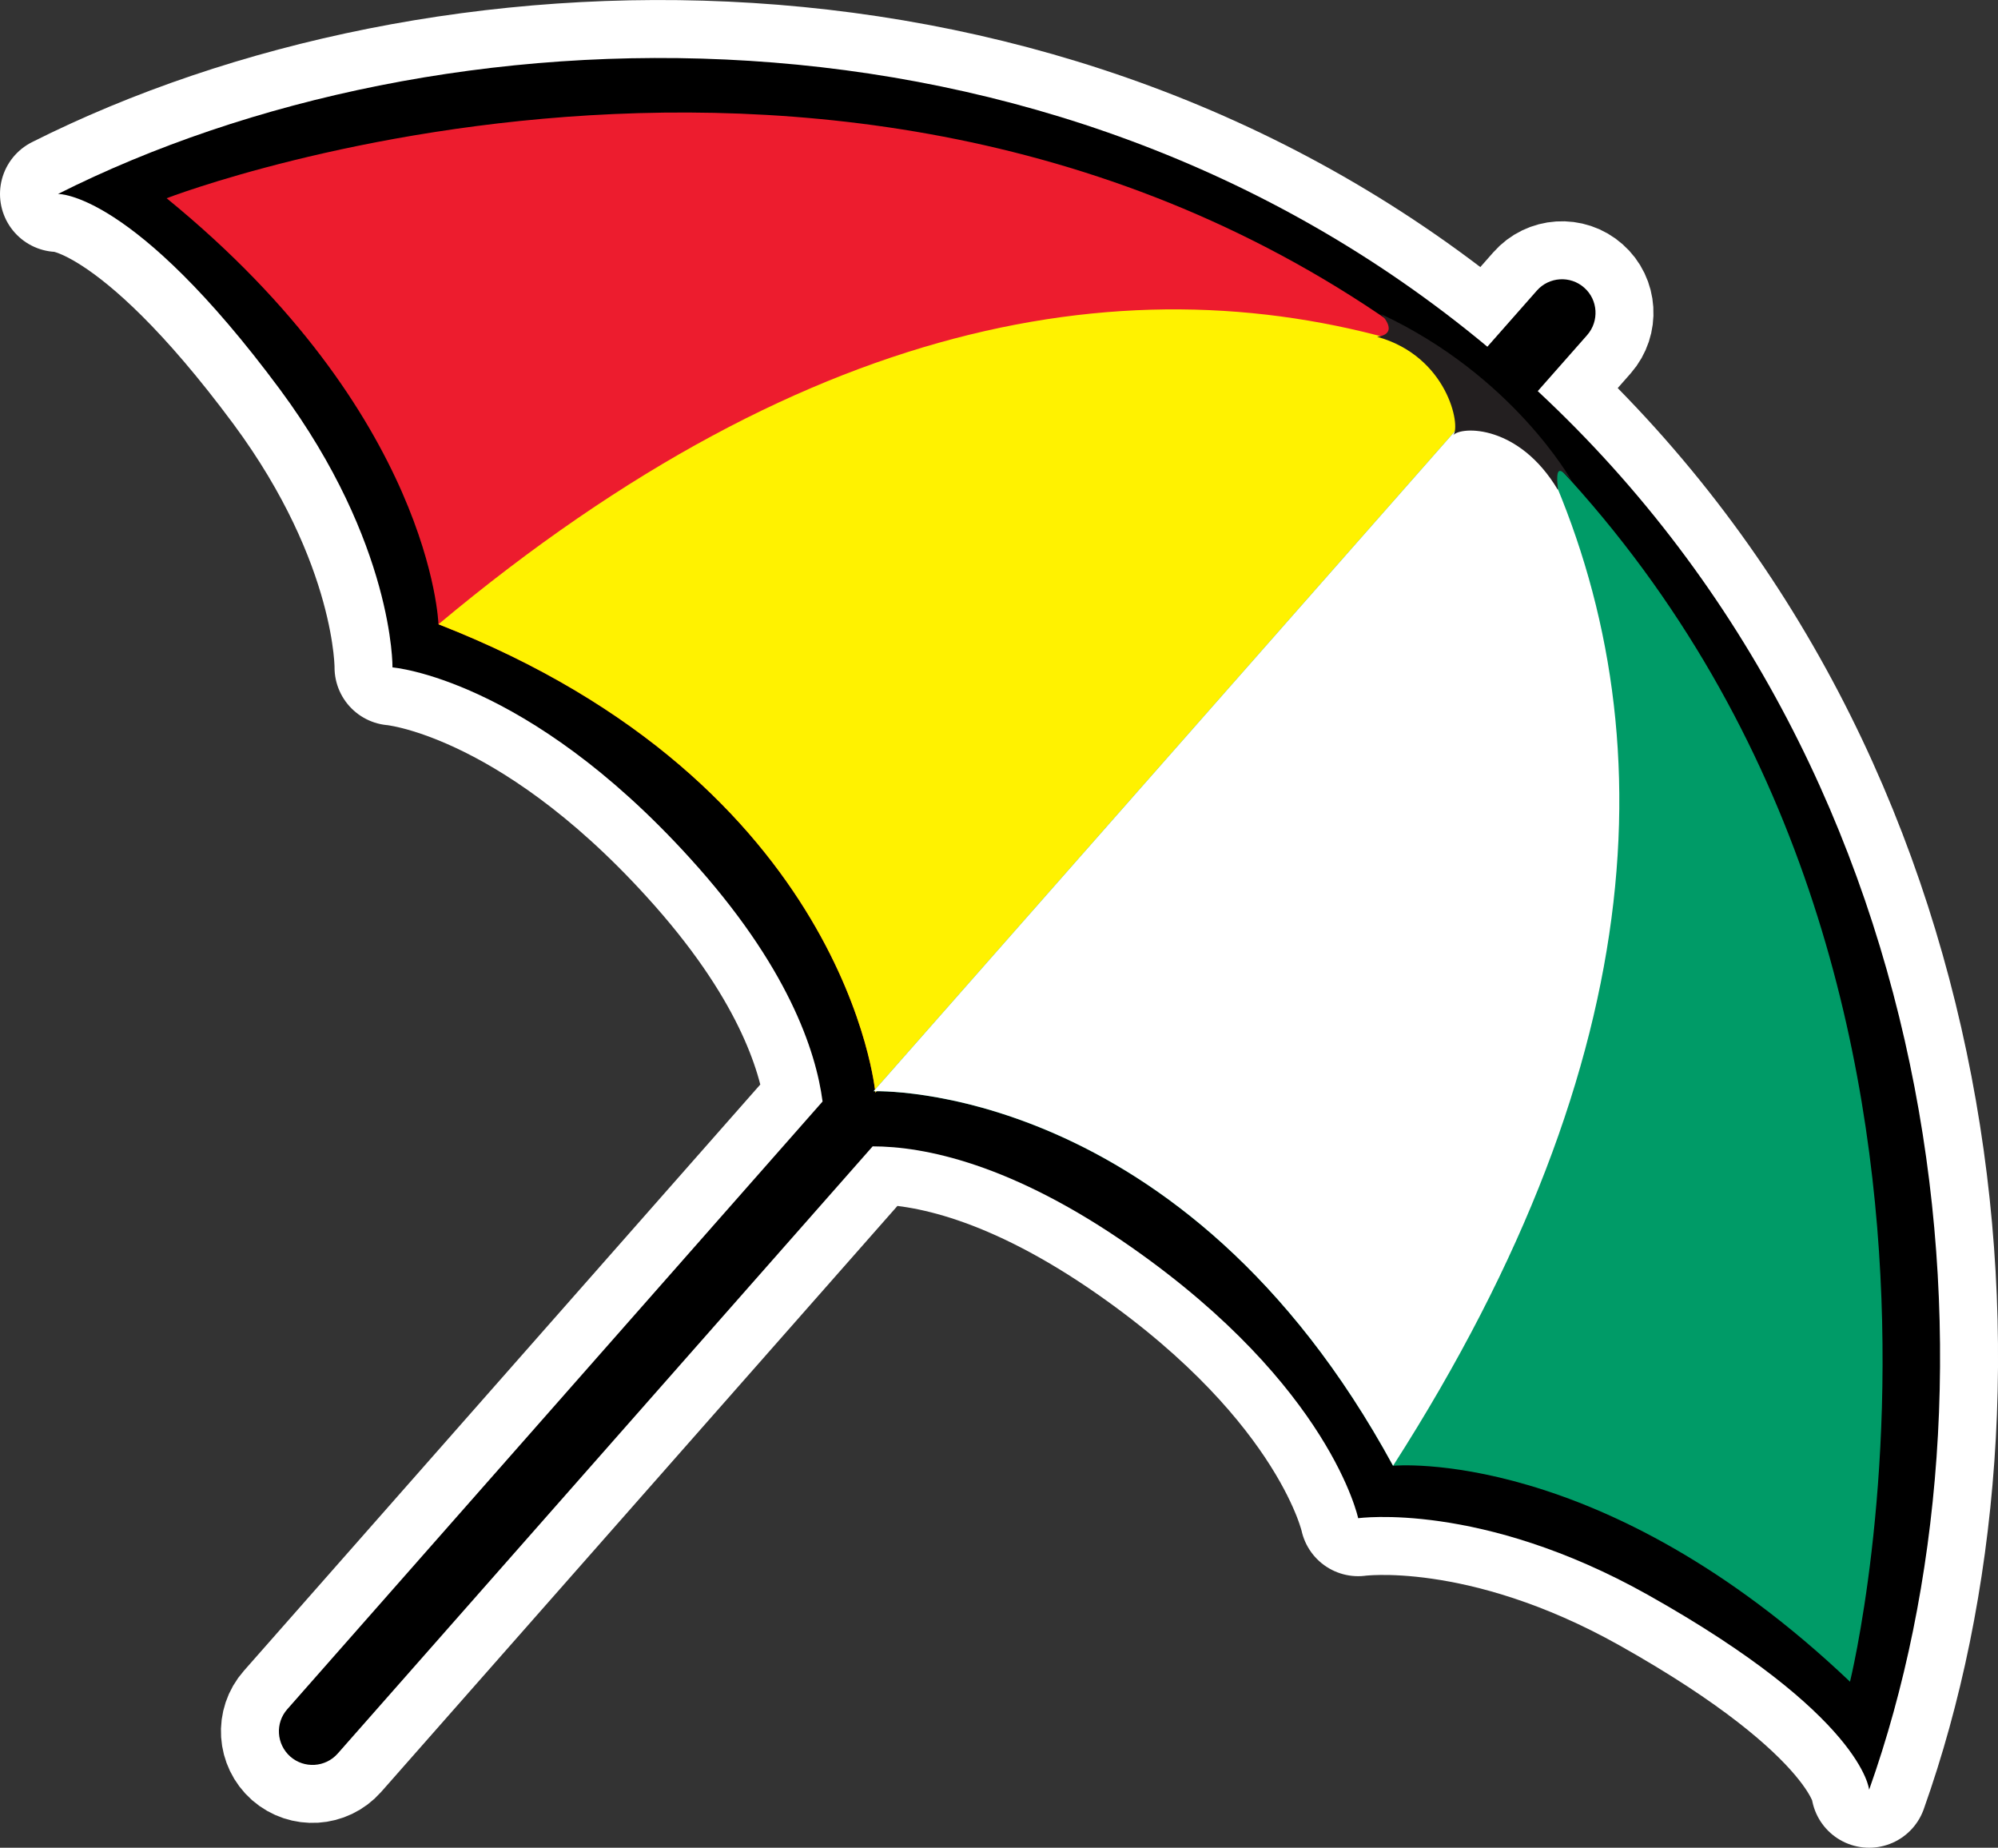
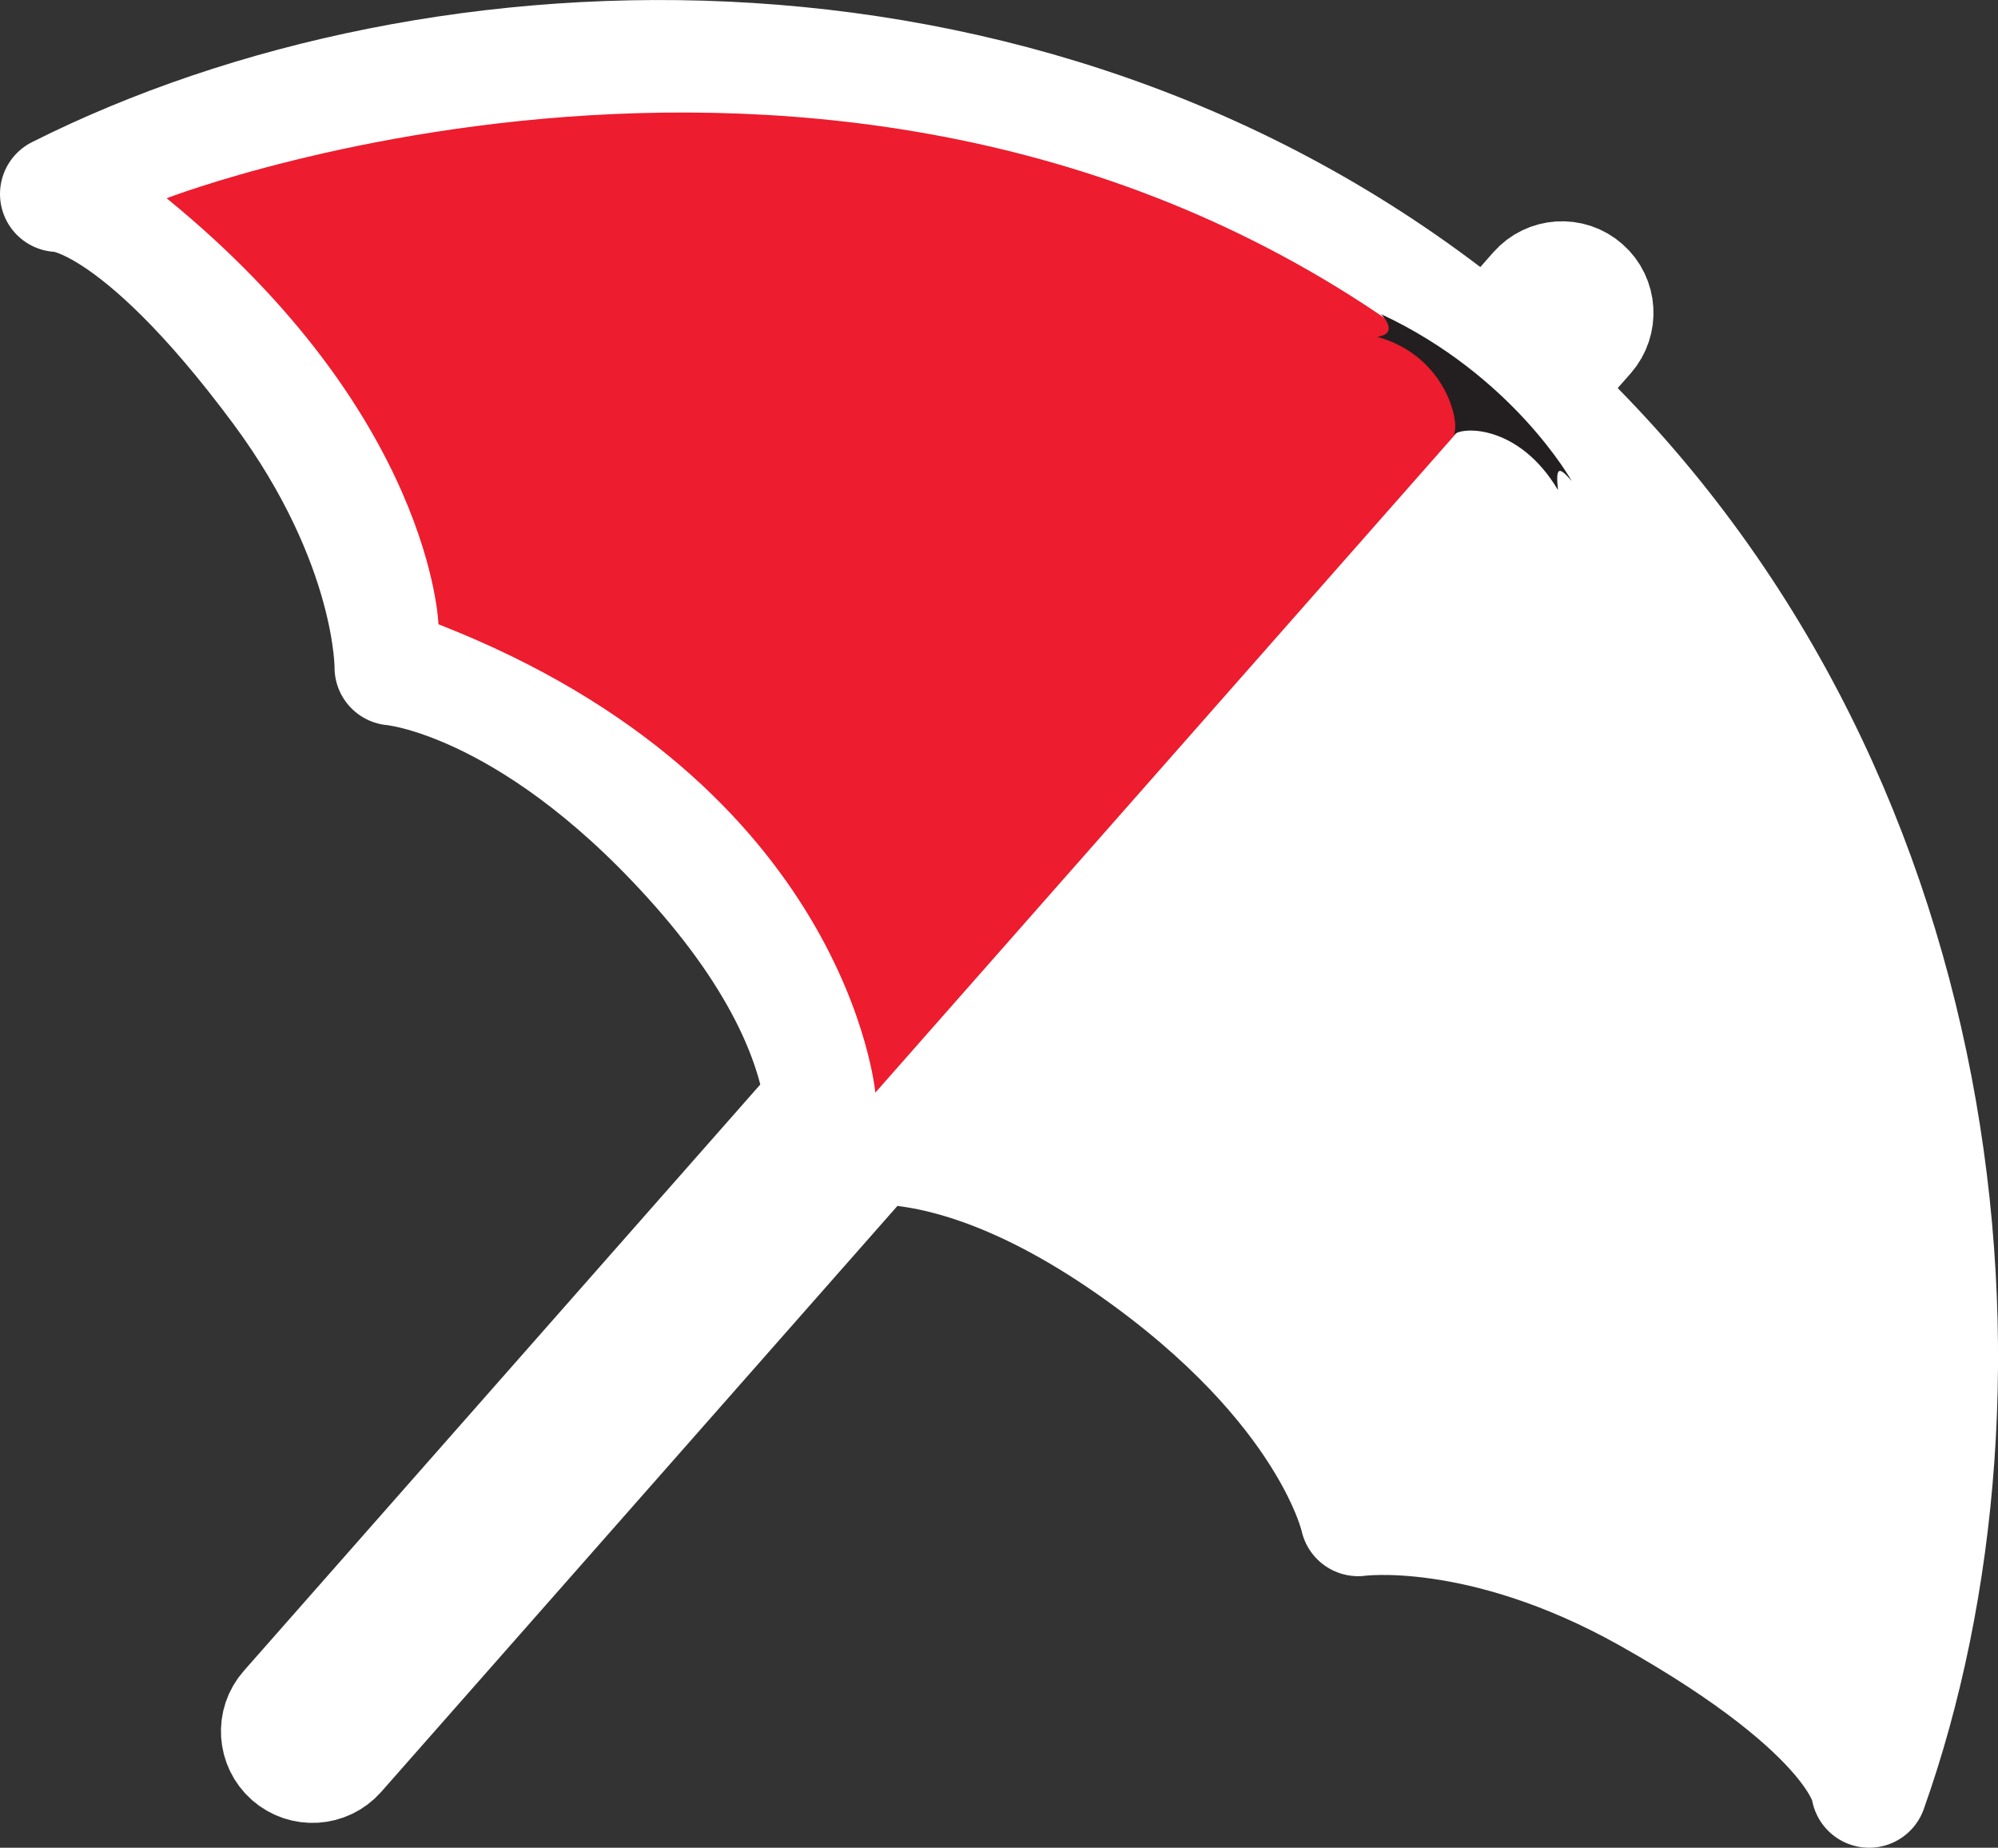
<svg xmlns="http://www.w3.org/2000/svg" id="b" data-name="Layer 2" viewBox="0 0 126.5 116.97">
  <rect x="0" y="0" width="126.5" height="116.97" fill="#333333" stroke="none" />
  <g id="c" data-name="Layer 1">
    <path d="m97.36,24.76l3.13-3.55c.77-.88.69-2.23-.19-3-.88-.78-2.23-.69-3,.19l-3.13,3.55C66.22-1.32,27.72.18,3.67,12.28c0,0,4.74-.19,14.06,12.38,7.23,9.77,7.12,17.59,7.12,17.59,0,0,8.46.66,18.8,12.04,6.24,6.85,8.01,12.24,8.43,15.44l-33.89,38.47c-.78.88-.69,2.22.19,3,.88.77,2.22.69,3-.19l33.87-38.44c3.22,0,8.8,1.07,16.42,6.41,12.58,8.81,14.32,17.13,14.32,17.13,0,0,7.75-1.09,18.34,4.85,13.65,7.66,14.01,12.34,14.01,12.34,9.01-25.34,5.65-63.75-20.98-88.54Z" fill="#fff" stroke="#fff" stroke-linecap="round" stroke-linejoin="round" stroke-width="7.34" />
-     <path d="m97.36,24.76l3.13-3.55c.77-.88.69-2.23-.19-3-.88-.78-2.23-.69-3,.19l-3.13,3.55C66.22-1.32,27.72.18,3.67,12.28c0,0,4.74-.19,14.06,12.38,7.23,9.77,7.12,17.59,7.12,17.59,0,0,8.46.66,18.8,12.04,6.24,6.85,8.01,12.24,8.43,15.44l-33.89,38.47c-.78.88-.69,2.22.19,3,.88.77,2.22.69,3-.19l33.87-38.44c3.22,0,8.8,1.07,16.42,6.41,12.58,8.81,14.32,17.13,14.32,17.13,0,0,7.75-1.09,18.34,4.85,13.65,7.66,14.01,12.34,14.01,12.34,9.01-25.34,5.65-63.75-20.98-88.54Z" />
    <g>
      <path d="m94.2,25.16l-38.78,44.01s-1.73-19.53-27.66-29.65c0,0-.39-13.25-17.21-26.97,0,0,47.65-18.42,83.65,12.61Z" fill="#ed1c2e" />
-       <path d="m90.57,22.22c1.22.92,2.43,1.9,3.63,2.94l-38.78,44.01s-1.73-19.53-27.66-29.65c23.82-19.92,44.9-23.2,62.82-17.3Z" fill="#fff200" />
    </g>
    <g>
-       <path d="m94.09,25.06l-38.78,44.02s19.59-.75,32.89,23.71c0,0,13.2-1.28,28.93,13.67,0,0,12.27-49.59-23.04-81.39Z" fill="#009b67" />
-       <path d="m97.45,28.28c-1.07-1.09-2.19-2.17-3.36-3.22l-38.78,44.02s19.59-.75,32.89,23.71c16.76-26.14,17.36-47.47,9.25-64.5Z" fill="#fff" />
-     </g>
+       </g>
    <path d="m87.44,19.89s1.24,1.23-.25,1.43c4.45,1.23,5.32,5.65,4.82,6.23.5-.58,4.16-.69,6.63,3.47-.17-1.6.12-1.42.87-.57,0,0-3.69-6.65-12.06-10.56Z" fill="#231f20" />
  </g>
</svg>